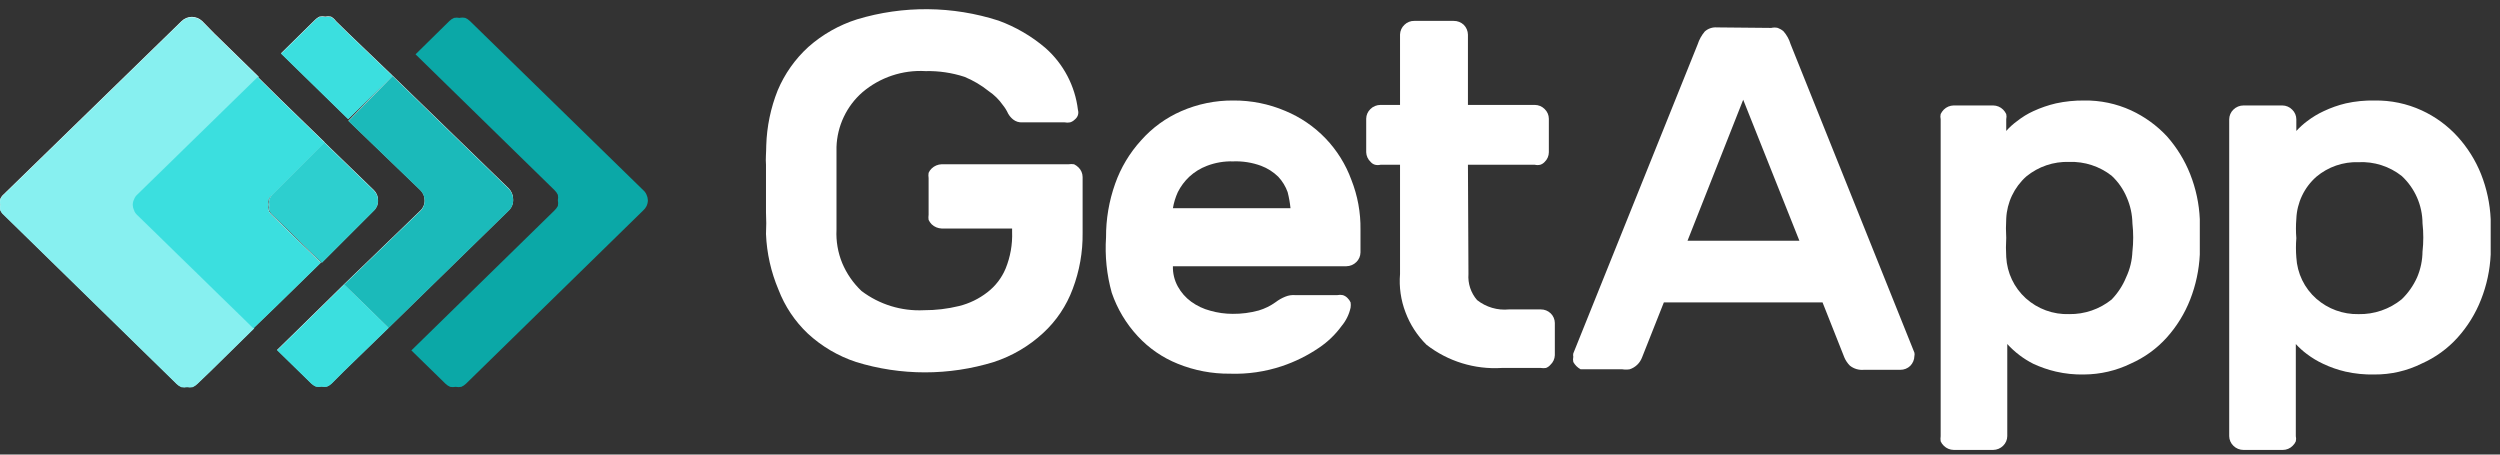
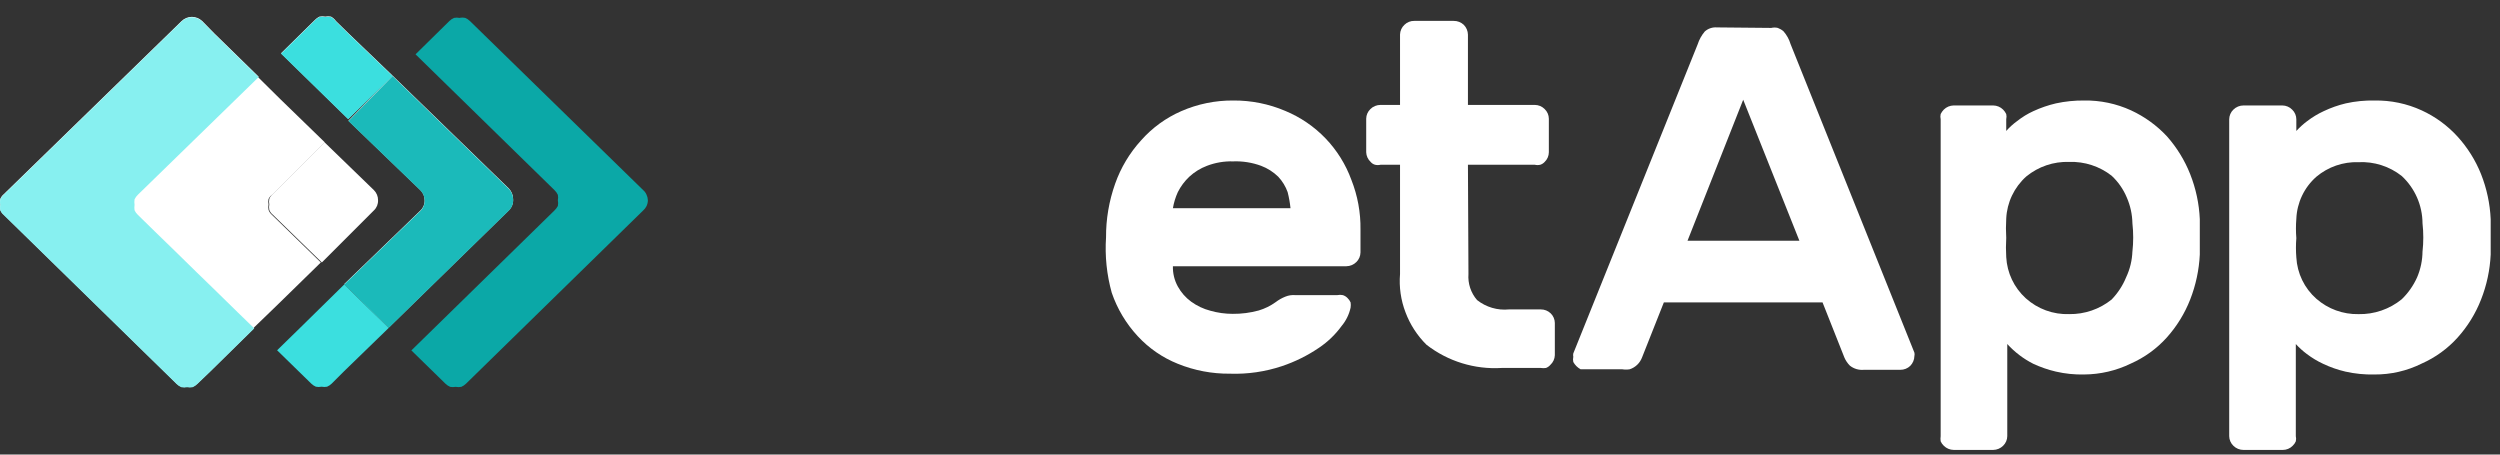
<svg xmlns="http://www.w3.org/2000/svg" width="154" height="28" viewBox="0 0 154 28" fill="none">
  <rect x="0" y="0" width="154" height="28" fill="#333333" stroke="none" />
  <path d="M39.621 11.712L28.947 1.295C28.864 1.213 28.766 1.148 28.658 1.103C28.542 1.078 28.422 1.078 28.306 1.103C28.195 1.08 28.08 1.08 27.969 1.103C27.862 1.148 27.764 1.213 27.681 1.295L25.597 3.346L34.156 11.712C34.243 11.794 34.313 11.892 34.364 12.001C34.387 12.112 34.387 12.226 34.364 12.337C34.388 12.454 34.388 12.574 34.364 12.69C34.309 12.791 34.239 12.883 34.156 12.963L25.341 21.585L27.44 23.636C27.523 23.718 27.621 23.784 27.729 23.829C27.84 23.851 27.954 23.851 28.065 23.829C28.182 23.853 28.302 23.853 28.418 23.829C28.526 23.784 28.623 23.718 28.706 23.636L39.621 12.963C39.708 12.887 39.779 12.794 39.829 12.69C39.88 12.579 39.908 12.459 39.909 12.337C39.905 12.221 39.878 12.107 39.829 12.001C39.784 11.889 39.713 11.79 39.621 11.712V11.712Z" fill="#0BA8A7" />
  <path d="M21.462 2.048L20.693 1.295C20.613 1.183 20.509 1.09 20.389 1.022C20.272 0.999 20.152 0.999 20.036 1.022C19.92 0.998 19.8 0.998 19.683 1.022C19.575 1.073 19.477 1.144 19.395 1.231L17.311 3.282L18.722 4.66L21.446 7.321L24.187 4.66L21.462 2.048Z" fill="white" />
  <path d="M25.901 11.713C25.983 11.794 26.049 11.892 26.093 11.999C26.137 12.106 26.159 12.221 26.157 12.338C26.162 12.454 26.141 12.57 26.097 12.678C26.052 12.786 25.986 12.883 25.901 12.963L21.205 17.498L23.946 20.175L31.366 12.931C31.453 12.839 31.52 12.731 31.561 12.612C31.602 12.493 31.618 12.367 31.607 12.241C31.601 12.008 31.51 11.786 31.35 11.616L24.186 4.661L21.462 7.433L25.901 11.713Z" fill="white" />
-   <path d="M21.205 17.498L18.481 20.174L17.07 21.552L19.17 23.604C19.253 23.686 19.351 23.751 19.458 23.796C19.575 23.82 19.695 23.82 19.811 23.796C19.922 23.819 20.037 23.819 20.148 23.796C20.255 23.751 20.353 23.686 20.436 23.604L21.205 22.834L23.946 20.174L21.205 17.498Z" fill="white" />
  <path d="M8.496 11.968L15.933 4.724L13.192 2.048L12.455 1.295C12.282 1.13 12.053 1.038 11.814 1.038C11.581 1.041 11.357 1.132 11.189 1.295L0.227 11.968C0.135 12.046 0.063 12.145 0.018 12.257C-0.006 12.368 -0.006 12.482 0.018 12.593C-0.005 12.704 -0.005 12.819 0.018 12.93C0.063 13.042 0.135 13.141 0.227 13.218L10.884 23.636C10.967 23.718 11.065 23.783 11.173 23.828C11.289 23.852 11.409 23.852 11.525 23.828C11.636 23.851 11.751 23.851 11.862 23.828C11.97 23.783 12.068 23.718 12.15 23.636L12.936 22.883L15.66 20.206L8.496 13.218C8.409 13.136 8.339 13.038 8.288 12.93C8.273 12.818 8.273 12.705 8.288 12.593C8.271 12.482 8.271 12.368 8.288 12.257C8.339 12.148 8.409 12.05 8.496 11.968V11.968Z" fill="white" />
  <path d="M16.798 11.969L20.004 8.764L17.263 6.103L15.869 4.725L8.448 11.969C8.361 12.048 8.295 12.147 8.256 12.258C8.205 12.363 8.178 12.477 8.176 12.594C8.18 12.71 8.207 12.825 8.256 12.931C8.295 13.041 8.361 13.14 8.448 13.219L15.612 20.207L17.023 18.845L19.763 16.168L16.734 13.219C16.647 13.14 16.581 13.041 16.542 12.931C16.52 12.819 16.52 12.705 16.542 12.594C16.518 12.483 16.518 12.368 16.542 12.258C16.599 12.139 16.688 12.039 16.798 11.969V11.969Z" fill="white" />
  <path d="M16.797 13.218L19.827 16.167L23.032 12.961C23.117 12.882 23.183 12.784 23.228 12.677C23.272 12.569 23.293 12.453 23.288 12.336C23.29 12.22 23.268 12.105 23.224 11.998C23.18 11.89 23.114 11.793 23.032 11.711L19.987 8.762L16.782 11.968C16.694 12.046 16.628 12.146 16.589 12.256C16.565 12.367 16.565 12.482 16.589 12.593C16.567 12.704 16.567 12.818 16.589 12.929C16.633 13.042 16.704 13.141 16.797 13.218V13.218Z" fill="white" />
-   <path d="M47.201 8.964C47.236 7.799 47.474 6.649 47.906 5.566C48.335 4.547 48.98 3.634 49.797 2.89C50.667 2.12 51.688 1.542 52.794 1.191C55.641 0.331 58.682 0.359 61.513 1.271C62.566 1.656 63.543 2.226 64.398 2.954C65.511 3.936 66.225 5.294 66.401 6.768C66.433 6.872 66.433 6.984 66.401 7.089C66.366 7.197 66.299 7.292 66.209 7.361C66.129 7.443 66.03 7.504 65.92 7.537C65.809 7.56 65.695 7.56 65.584 7.537H62.971C62.769 7.55 62.569 7.487 62.41 7.361C62.288 7.263 62.185 7.144 62.106 7.008C62.017 6.813 61.904 6.63 61.769 6.464C61.535 6.13 61.242 5.842 60.904 5.614C60.452 5.251 59.95 4.954 59.413 4.733C58.638 4.48 57.825 4.361 57.009 4.38C55.598 4.299 54.209 4.764 53.131 5.678C52.645 6.101 52.252 6.62 51.977 7.202C51.701 7.784 51.548 8.416 51.528 9.06C51.528 9.861 51.528 10.662 51.528 11.608C51.528 12.554 51.528 13.371 51.528 14.156C51.494 14.858 51.615 15.558 51.881 16.208C52.153 16.855 52.557 17.439 53.067 17.923C54.169 18.758 55.531 19.178 56.913 19.109C57.642 19.111 58.369 19.025 59.077 18.852C59.712 18.695 60.307 18.405 60.824 18.003C61.319 17.623 61.705 17.12 61.946 16.544C62.237 15.828 62.374 15.058 62.346 14.285V14.076H58.003C57.776 14.067 57.559 13.976 57.394 13.82C57.316 13.74 57.251 13.648 57.202 13.547C57.187 13.441 57.187 13.333 57.202 13.227V10.967C57.185 10.861 57.185 10.753 57.202 10.646C57.247 10.544 57.312 10.451 57.394 10.374C57.559 10.218 57.776 10.127 58.003 10.118H65.824C65.936 10.102 66.049 10.102 66.161 10.118C66.261 10.167 66.353 10.232 66.433 10.31C66.513 10.387 66.577 10.479 66.621 10.581C66.665 10.682 66.688 10.792 66.689 10.903V14.349C66.704 15.525 66.497 16.694 66.081 17.794C65.696 18.835 65.07 19.769 64.253 20.519C63.383 21.322 62.35 21.929 61.224 22.298C58.457 23.151 55.497 23.151 52.73 22.298C51.629 21.933 50.618 21.338 49.765 20.551C48.966 19.796 48.347 18.87 47.954 17.843C47.493 16.755 47.232 15.593 47.185 14.413C47.207 13.97 47.207 13.526 47.185 13.083C47.185 12.618 47.185 12.121 47.185 11.624V10.15C47.153 9.797 47.201 9.364 47.201 8.964Z" fill="white" />
  <path d="M68.132 14.621C68.126 13.497 68.316 12.38 68.692 11.32C69.041 10.329 69.586 9.419 70.295 8.643C70.977 7.872 71.82 7.259 72.763 6.848C73.773 6.406 74.866 6.182 75.969 6.191C77.07 6.182 78.161 6.401 79.174 6.832C80.11 7.22 80.955 7.797 81.656 8.528C82.356 9.259 82.898 10.128 83.245 11.079C83.63 12.053 83.821 13.093 83.806 14.14V15.551C83.805 15.662 83.781 15.771 83.737 15.873C83.693 15.975 83.629 16.067 83.549 16.144C83.387 16.305 83.169 16.397 82.94 16.4H72.251C72.239 16.837 72.344 17.268 72.555 17.65C72.756 18.016 73.035 18.334 73.372 18.58C73.729 18.84 74.131 19.03 74.558 19.141C75.007 19.269 75.471 19.333 75.937 19.333C76.478 19.338 77.017 19.268 77.539 19.125C77.913 19.013 78.265 18.84 78.581 18.612C78.762 18.473 78.962 18.359 79.174 18.275C79.367 18.195 79.575 18.163 79.783 18.179H82.379C82.49 18.156 82.605 18.156 82.716 18.179C82.826 18.212 82.925 18.273 83.004 18.355C83.086 18.433 83.152 18.525 83.197 18.628C83.214 18.734 83.214 18.842 83.197 18.949C83.108 19.361 82.921 19.746 82.652 20.07C82.269 20.597 81.798 21.053 81.258 21.417C80.55 21.9 79.778 22.283 78.966 22.555C77.933 22.899 76.848 23.057 75.76 23.019C74.662 23.029 73.573 22.823 72.555 22.41C71.616 22.034 70.773 21.454 70.087 20.712C69.371 19.941 68.825 19.029 68.484 18.035C68.175 16.925 68.056 15.771 68.132 14.621V14.621ZM75.953 9.941C75.406 9.925 74.861 10.018 74.35 10.214C73.947 10.366 73.577 10.595 73.26 10.887C72.972 11.159 72.733 11.479 72.555 11.833C72.411 12.149 72.308 12.483 72.251 12.826H79.495C79.461 12.491 79.402 12.159 79.318 11.833C79.192 11.482 78.996 11.16 78.741 10.887C78.439 10.592 78.079 10.363 77.684 10.214C77.135 10.012 76.553 9.919 75.969 9.941H75.953Z" fill="white" />
  <path d="M90.457 16.881C90.414 17.464 90.604 18.04 90.986 18.483C91.543 18.924 92.25 19.131 92.957 19.06H94.912C95.139 19.058 95.358 19.144 95.521 19.301C95.601 19.378 95.665 19.47 95.709 19.572C95.753 19.673 95.776 19.783 95.778 19.894V21.881C95.774 21.993 95.747 22.103 95.701 22.205C95.654 22.307 95.587 22.398 95.505 22.474C95.431 22.56 95.338 22.626 95.233 22.666C95.126 22.683 95.018 22.683 94.912 22.666H92.508C90.842 22.769 89.196 22.262 87.876 21.24C87.303 20.674 86.86 19.991 86.578 19.237C86.291 18.486 86.176 17.681 86.242 16.881V10.149H85.04C84.929 10.175 84.814 10.175 84.703 10.149C84.597 10.12 84.501 10.058 84.431 9.973C84.348 9.897 84.282 9.806 84.235 9.704C84.188 9.602 84.162 9.492 84.158 9.38V7.313C84.159 7.202 84.183 7.092 84.227 6.99C84.271 6.889 84.335 6.797 84.415 6.72C84.497 6.638 84.594 6.573 84.702 6.529C84.809 6.485 84.924 6.463 85.04 6.463H86.242V2.12C86.246 2.008 86.272 1.898 86.319 1.796C86.365 1.695 86.432 1.603 86.514 1.527C86.594 1.448 86.689 1.386 86.794 1.345C86.899 1.303 87.011 1.284 87.123 1.287H89.543C89.775 1.283 89.999 1.369 90.168 1.527C90.329 1.689 90.421 1.908 90.425 2.136V6.463H94.544C94.657 6.463 94.769 6.486 94.874 6.53C94.979 6.574 95.073 6.639 95.153 6.72C95.233 6.797 95.297 6.889 95.341 6.99C95.385 7.092 95.408 7.202 95.409 7.313V9.38C95.408 9.491 95.385 9.601 95.341 9.703C95.297 9.804 95.233 9.896 95.153 9.973C95.079 10.055 94.985 10.116 94.88 10.149C94.769 10.175 94.654 10.175 94.544 10.149H90.425L90.457 16.881Z" fill="white" />
  <path d="M109.112 1.72C109.243 1.688 109.381 1.688 109.513 1.72C109.642 1.768 109.761 1.838 109.865 1.929C110.064 2.156 110.212 2.424 110.298 2.714L117.927 21.722C117.943 21.79 117.943 21.862 117.927 21.93C117.923 22.159 117.831 22.377 117.67 22.539C117.507 22.696 117.288 22.782 117.061 22.78H114.817C114.507 22.81 114.196 22.718 113.952 22.523C113.81 22.38 113.695 22.212 113.615 22.026L112.269 18.629H102.493L101.147 22.026C101.082 22.195 100.981 22.347 100.851 22.472C100.721 22.596 100.564 22.691 100.393 22.747C100.239 22.772 100.083 22.772 99.928 22.747H97.685H97.364C97.175 22.643 97.019 22.488 96.915 22.299C96.891 22.193 96.891 22.084 96.915 21.978C96.899 21.91 96.899 21.838 96.915 21.77L104.576 2.73C104.669 2.443 104.816 2.176 105.009 1.945C105.11 1.852 105.229 1.782 105.359 1.738C105.488 1.694 105.626 1.677 105.762 1.688L109.112 1.72ZM110.843 14.83L107.381 6.144L103.951 14.83H110.843Z" fill="white" />
  <path d="M128.376 23.068C127.794 23.081 127.213 23.022 126.645 22.891C126.165 22.779 125.698 22.618 125.251 22.41C124.647 22.105 124.104 21.692 123.648 21.192V26.866C123.647 26.977 123.624 27.087 123.58 27.188C123.536 27.29 123.472 27.382 123.392 27.459C123.23 27.62 123.011 27.712 122.783 27.715H120.347C120.118 27.712 119.9 27.62 119.738 27.459C119.656 27.382 119.59 27.289 119.545 27.186C119.529 27.08 119.529 26.972 119.545 26.866V7.345C119.521 7.24 119.521 7.13 119.545 7.025C119.595 6.924 119.66 6.832 119.738 6.752C119.9 6.591 120.118 6.499 120.347 6.496H122.783C123.011 6.499 123.23 6.591 123.392 6.752C123.47 6.832 123.535 6.924 123.584 7.025C123.608 7.13 123.608 7.24 123.584 7.345V8.067C123.785 7.839 124.011 7.635 124.257 7.457C124.563 7.215 124.896 7.01 125.251 6.848C125.698 6.641 126.165 6.48 126.645 6.368C127.214 6.245 127.794 6.186 128.376 6.191C129.377 6.175 130.368 6.383 131.277 6.8C132.111 7.186 132.862 7.731 133.489 8.403C134.095 9.089 134.578 9.876 134.915 10.727C135.265 11.612 135.466 12.549 135.508 13.5V15.679C135.462 16.63 135.262 17.566 134.915 18.452C134.578 19.312 134.09 20.105 133.473 20.792C132.857 21.476 132.103 22.022 131.261 22.395C130.362 22.833 129.376 23.063 128.376 23.068ZM131.357 15.503C131.421 14.922 131.421 14.337 131.357 13.756C131.347 13.204 131.228 12.659 131.005 12.153C130.793 11.649 130.476 11.195 130.075 10.823C129.331 10.242 128.406 9.942 127.463 9.974C126.501 9.942 125.561 10.261 124.818 10.871C124.45 11.2 124.151 11.599 123.939 12.045C123.727 12.491 123.606 12.974 123.584 13.467C123.56 13.863 123.56 14.258 123.584 14.653C123.56 15.049 123.56 15.445 123.584 15.839C123.636 16.809 124.068 17.719 124.786 18.372C125.518 19.033 126.477 19.383 127.463 19.349C128.411 19.364 129.335 19.046 130.075 18.452C130.459 18.053 130.764 17.586 130.973 17.074C131.209 16.571 131.34 16.026 131.357 15.471V15.503Z" fill="white" />
  <path d="M146.262 23.068C145.664 23.082 145.067 23.023 144.483 22.892C144.008 22.782 143.546 22.621 143.105 22.411C142.747 22.245 142.409 22.041 142.095 21.802C141.852 21.62 141.627 21.417 141.422 21.193V26.866C141.446 26.972 141.446 27.081 141.422 27.187C141.377 27.29 141.312 27.382 141.23 27.459C141.151 27.541 141.056 27.605 140.951 27.649C140.847 27.693 140.734 27.716 140.621 27.716H138.201C138.085 27.716 137.97 27.694 137.863 27.65C137.756 27.606 137.658 27.541 137.576 27.459C137.496 27.383 137.432 27.29 137.388 27.189C137.344 27.087 137.32 26.977 137.319 26.866V7.346C137.32 7.235 137.344 7.125 137.388 7.023C137.432 6.921 137.496 6.829 137.576 6.753C137.658 6.671 137.756 6.606 137.863 6.562C137.97 6.518 138.085 6.496 138.201 6.496H140.589C140.702 6.496 140.815 6.519 140.919 6.563C141.024 6.607 141.119 6.671 141.198 6.753C141.278 6.829 141.342 6.921 141.386 7.023C141.43 7.125 141.453 7.235 141.454 7.346V8.067C141.659 7.843 141.884 7.639 142.127 7.458C142.441 7.219 142.779 7.015 143.137 6.849C143.573 6.641 144.03 6.48 144.499 6.368C145.083 6.238 145.68 6.179 146.278 6.192C147.279 6.175 148.27 6.383 149.179 6.801C150.011 7.183 150.757 7.728 151.375 8.403C151.997 9.084 152.491 9.871 152.833 10.727C153.183 11.612 153.384 12.549 153.426 13.5V15.68C153.382 16.63 153.182 17.567 152.833 18.452C152.497 19.312 152.008 20.105 151.391 20.792C150.775 21.476 150.021 22.023 149.179 22.395C148.274 22.846 147.274 23.077 146.262 23.068ZM149.227 15.503C149.291 14.923 149.291 14.337 149.227 13.756C149.224 13.208 149.109 12.667 148.889 12.165C148.668 11.663 148.347 11.212 147.945 10.839C147.19 10.245 146.245 9.943 145.285 9.99C144.338 9.958 143.413 10.278 142.688 10.887C142.317 11.214 142.016 11.612 141.804 12.059C141.592 12.505 141.473 12.99 141.454 13.484C141.422 13.879 141.422 14.275 141.454 14.67C141.422 15.065 141.422 15.461 141.454 15.856C141.48 16.341 141.603 16.817 141.814 17.254C142.026 17.692 142.323 18.083 142.688 18.404C143.405 19.033 144.331 19.37 145.285 19.35C146.252 19.371 147.195 19.047 147.945 18.436C148.343 18.052 148.664 17.595 148.891 17.09C149.111 16.578 149.225 16.028 149.227 15.471V15.503Z" fill="white" />
  <path d="M21.462 2.072L20.693 1.319C20.613 1.207 20.509 1.114 20.389 1.047C20.272 1.024 20.152 1.024 20.036 1.047C19.92 1.023 19.8 1.023 19.683 1.047C19.575 1.097 19.477 1.168 19.395 1.255L17.311 3.307L18.722 4.685L21.446 7.345L24.187 4.685L21.462 2.072Z" fill="#3BDFDF" />
  <path d="M21.205 17.522L18.481 20.199L17.07 21.577L19.17 23.628C19.253 23.71 19.351 23.776 19.458 23.821C19.575 23.845 19.695 23.845 19.811 23.821C19.922 23.844 20.037 23.844 20.148 23.821C20.255 23.776 20.353 23.71 20.436 23.628L21.205 22.859L23.946 20.199L21.205 17.522Z" fill="#3BDFDF" />
  <path d="M25.901 11.737C25.983 11.819 26.049 11.916 26.093 12.023C26.137 12.131 26.159 12.246 26.157 12.362C26.162 12.478 26.141 12.594 26.097 12.702C26.052 12.81 25.986 12.907 25.901 12.987L21.205 17.523L23.946 20.199L31.366 12.955C31.453 12.864 31.52 12.755 31.561 12.636C31.602 12.518 31.618 12.391 31.607 12.266C31.601 12.033 31.51 11.81 31.35 11.641L24.186 4.685L21.462 7.458L25.901 11.737Z" fill="#1BBABA" />
  <path d="M8.496 11.993L15.933 4.749L13.192 2.072L12.455 1.319C12.282 1.155 12.053 1.063 11.814 1.063C11.581 1.065 11.357 1.157 11.189 1.319L0.227 11.993C0.135 12.071 0.063 12.17 0.018 12.281C-0.006 12.392 -0.006 12.507 0.018 12.618C-0.005 12.729 -0.005 12.844 0.018 12.955C0.063 13.066 0.135 13.165 0.227 13.243L10.884 23.66C10.967 23.742 11.065 23.808 11.173 23.853C11.289 23.877 11.409 23.877 11.525 23.853C11.636 23.876 11.751 23.876 11.862 23.853C11.97 23.808 12.068 23.742 12.15 23.66L12.936 22.907L15.66 20.231L8.496 13.243C8.409 13.161 8.339 13.063 8.288 12.955C8.273 12.843 8.273 12.73 8.288 12.618C8.271 12.507 8.271 12.393 8.288 12.281C8.339 12.173 8.409 12.075 8.496 11.993V11.993Z" fill="#87F0F0" />
-   <path d="M16.798 11.993L20.004 8.788L17.263 6.128L15.869 4.749L8.448 11.993C8.361 12.072 8.295 12.171 8.256 12.282C8.205 12.387 8.178 12.502 8.176 12.618C8.18 12.735 8.207 12.849 8.256 12.955C8.295 13.066 8.361 13.165 8.448 13.243L15.612 20.231L17.023 18.869L19.763 16.192L16.734 13.243C16.647 13.165 16.581 13.066 16.542 12.955C16.52 12.844 16.52 12.729 16.542 12.618C16.518 12.508 16.518 12.393 16.542 12.282C16.599 12.164 16.688 12.064 16.798 11.993V11.993Z" fill="#3BDFDF" />
-   <path d="M16.797 13.243L19.827 16.192L23.032 12.987C23.117 12.907 23.183 12.81 23.228 12.702C23.272 12.594 23.293 12.478 23.288 12.362C23.29 12.246 23.268 12.131 23.224 12.023C23.18 11.916 23.114 11.819 23.032 11.737L19.987 8.788L16.782 11.993C16.694 12.072 16.628 12.171 16.589 12.282C16.565 12.393 16.565 12.507 16.589 12.618C16.567 12.729 16.567 12.844 16.589 12.955C16.633 13.067 16.704 13.166 16.797 13.243V13.243Z" fill="#2DCFCF" />
</svg>